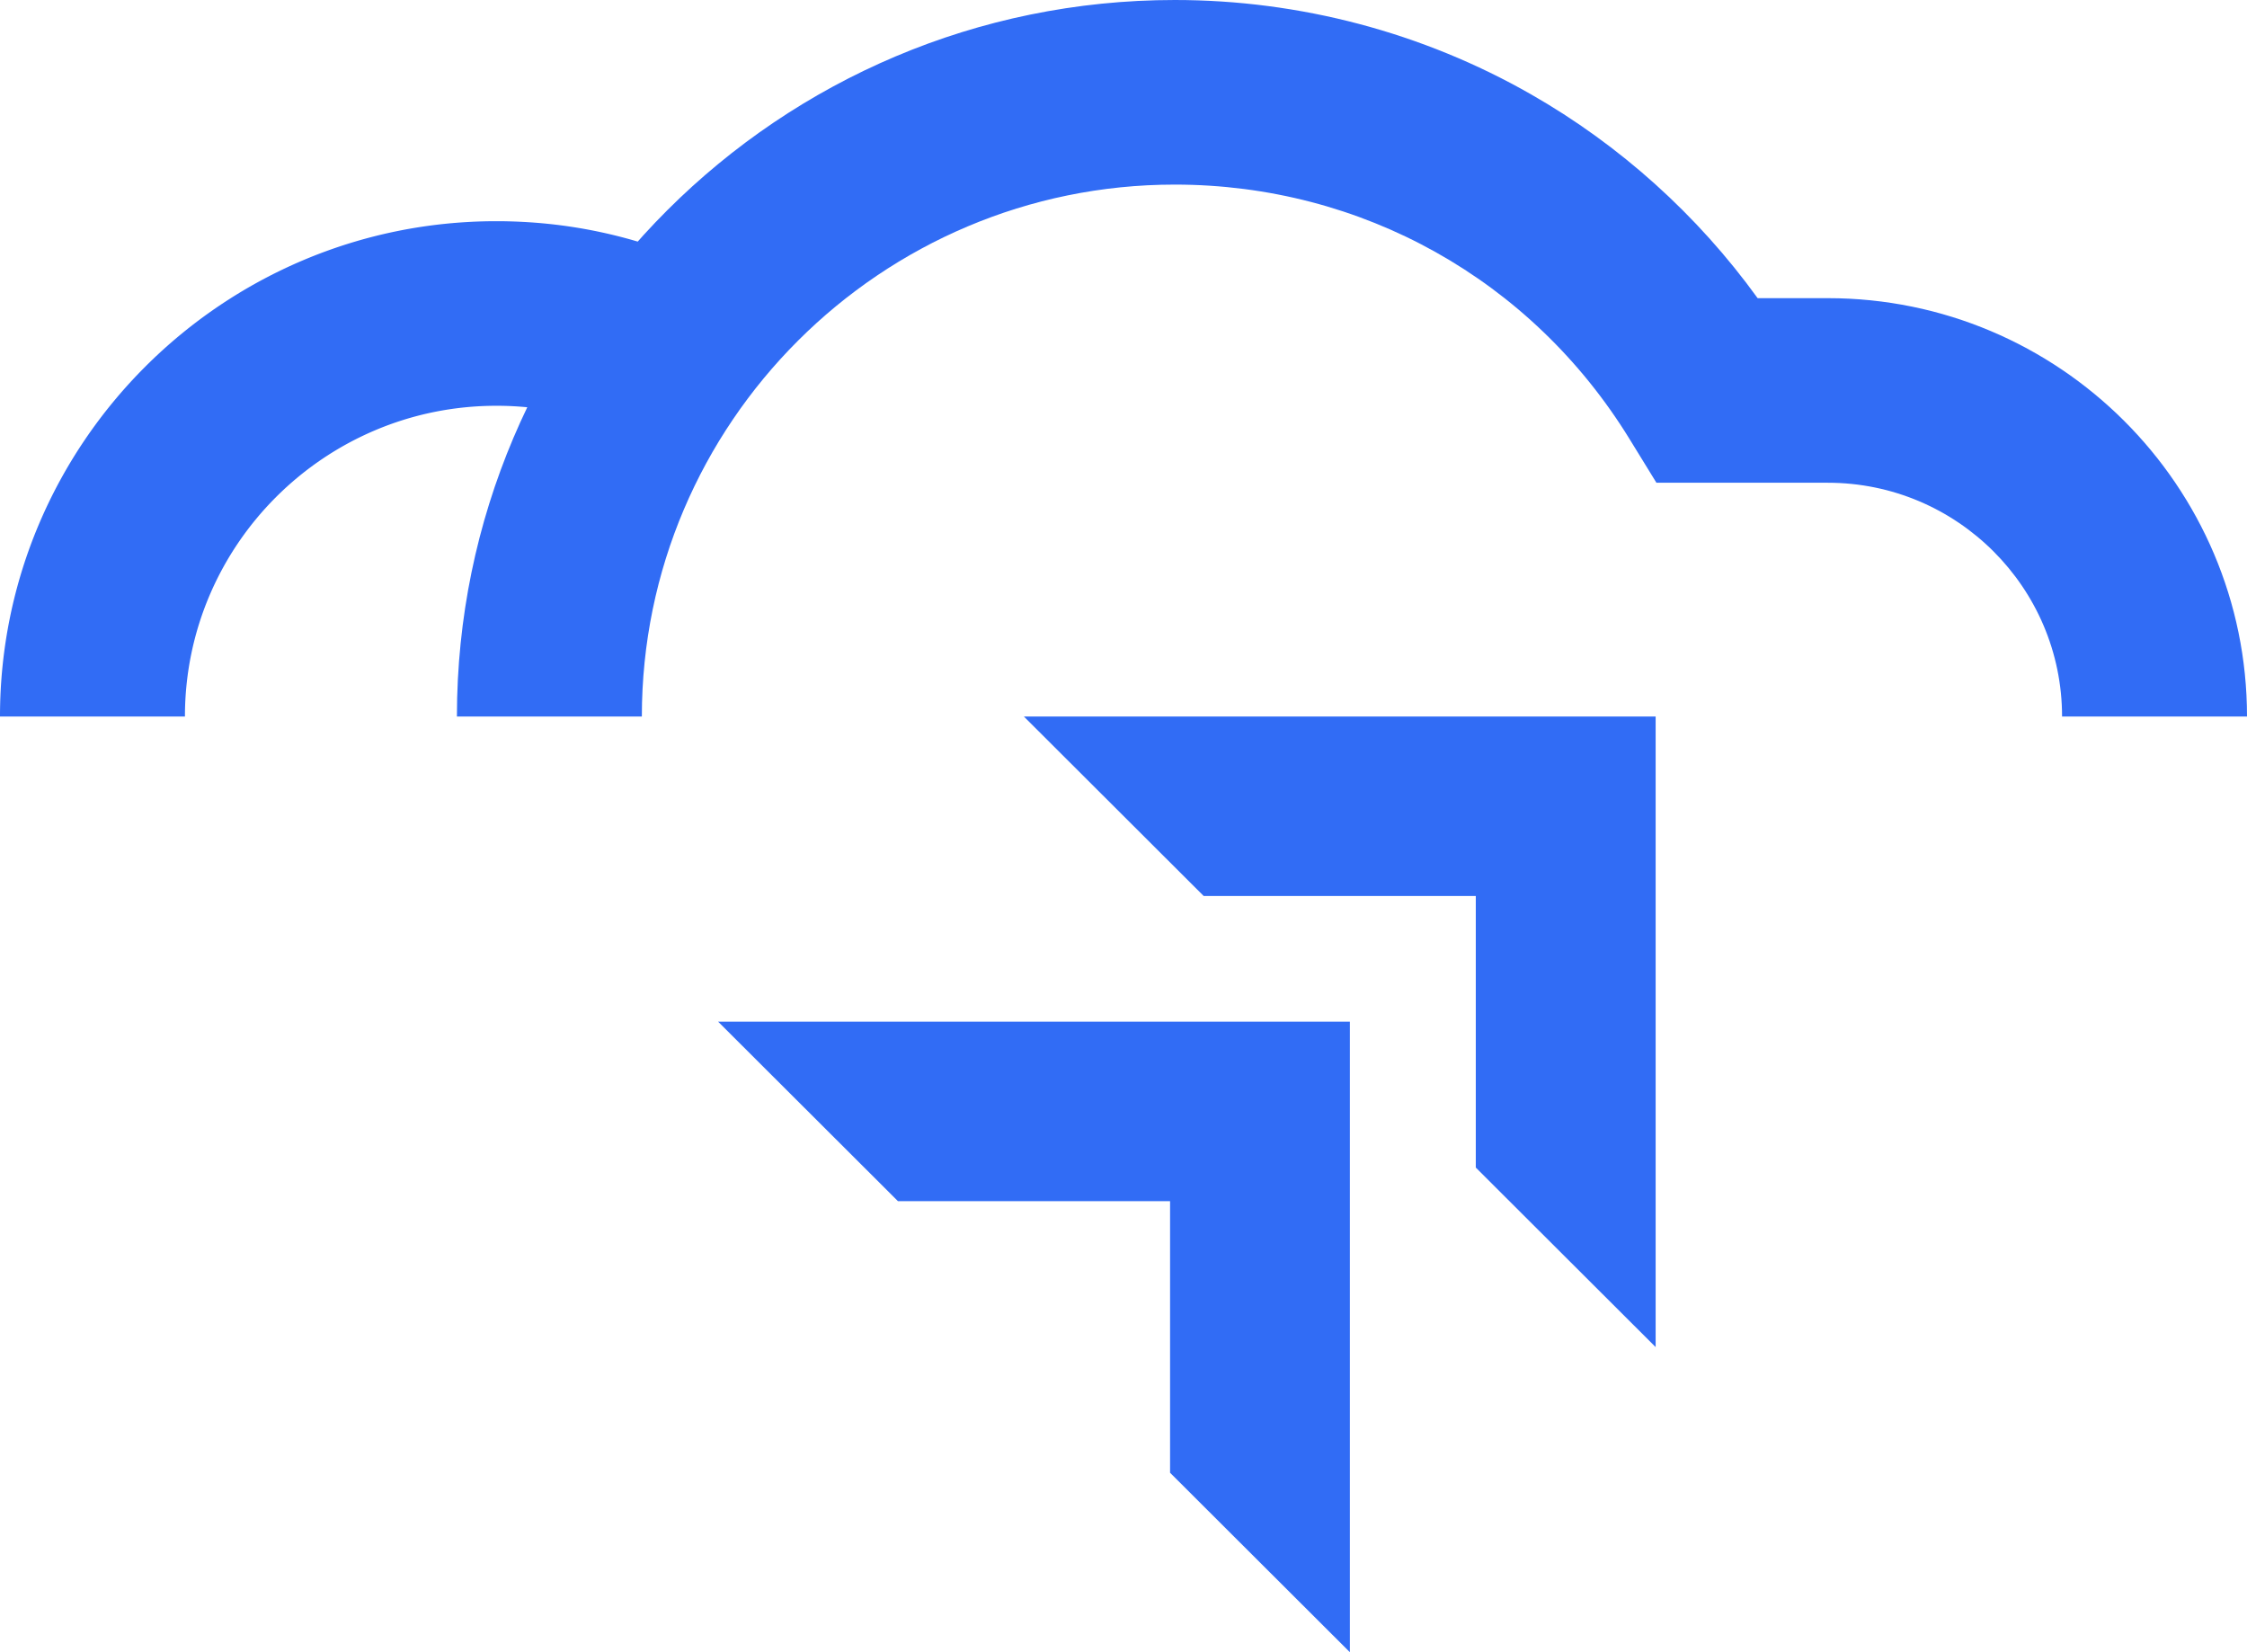
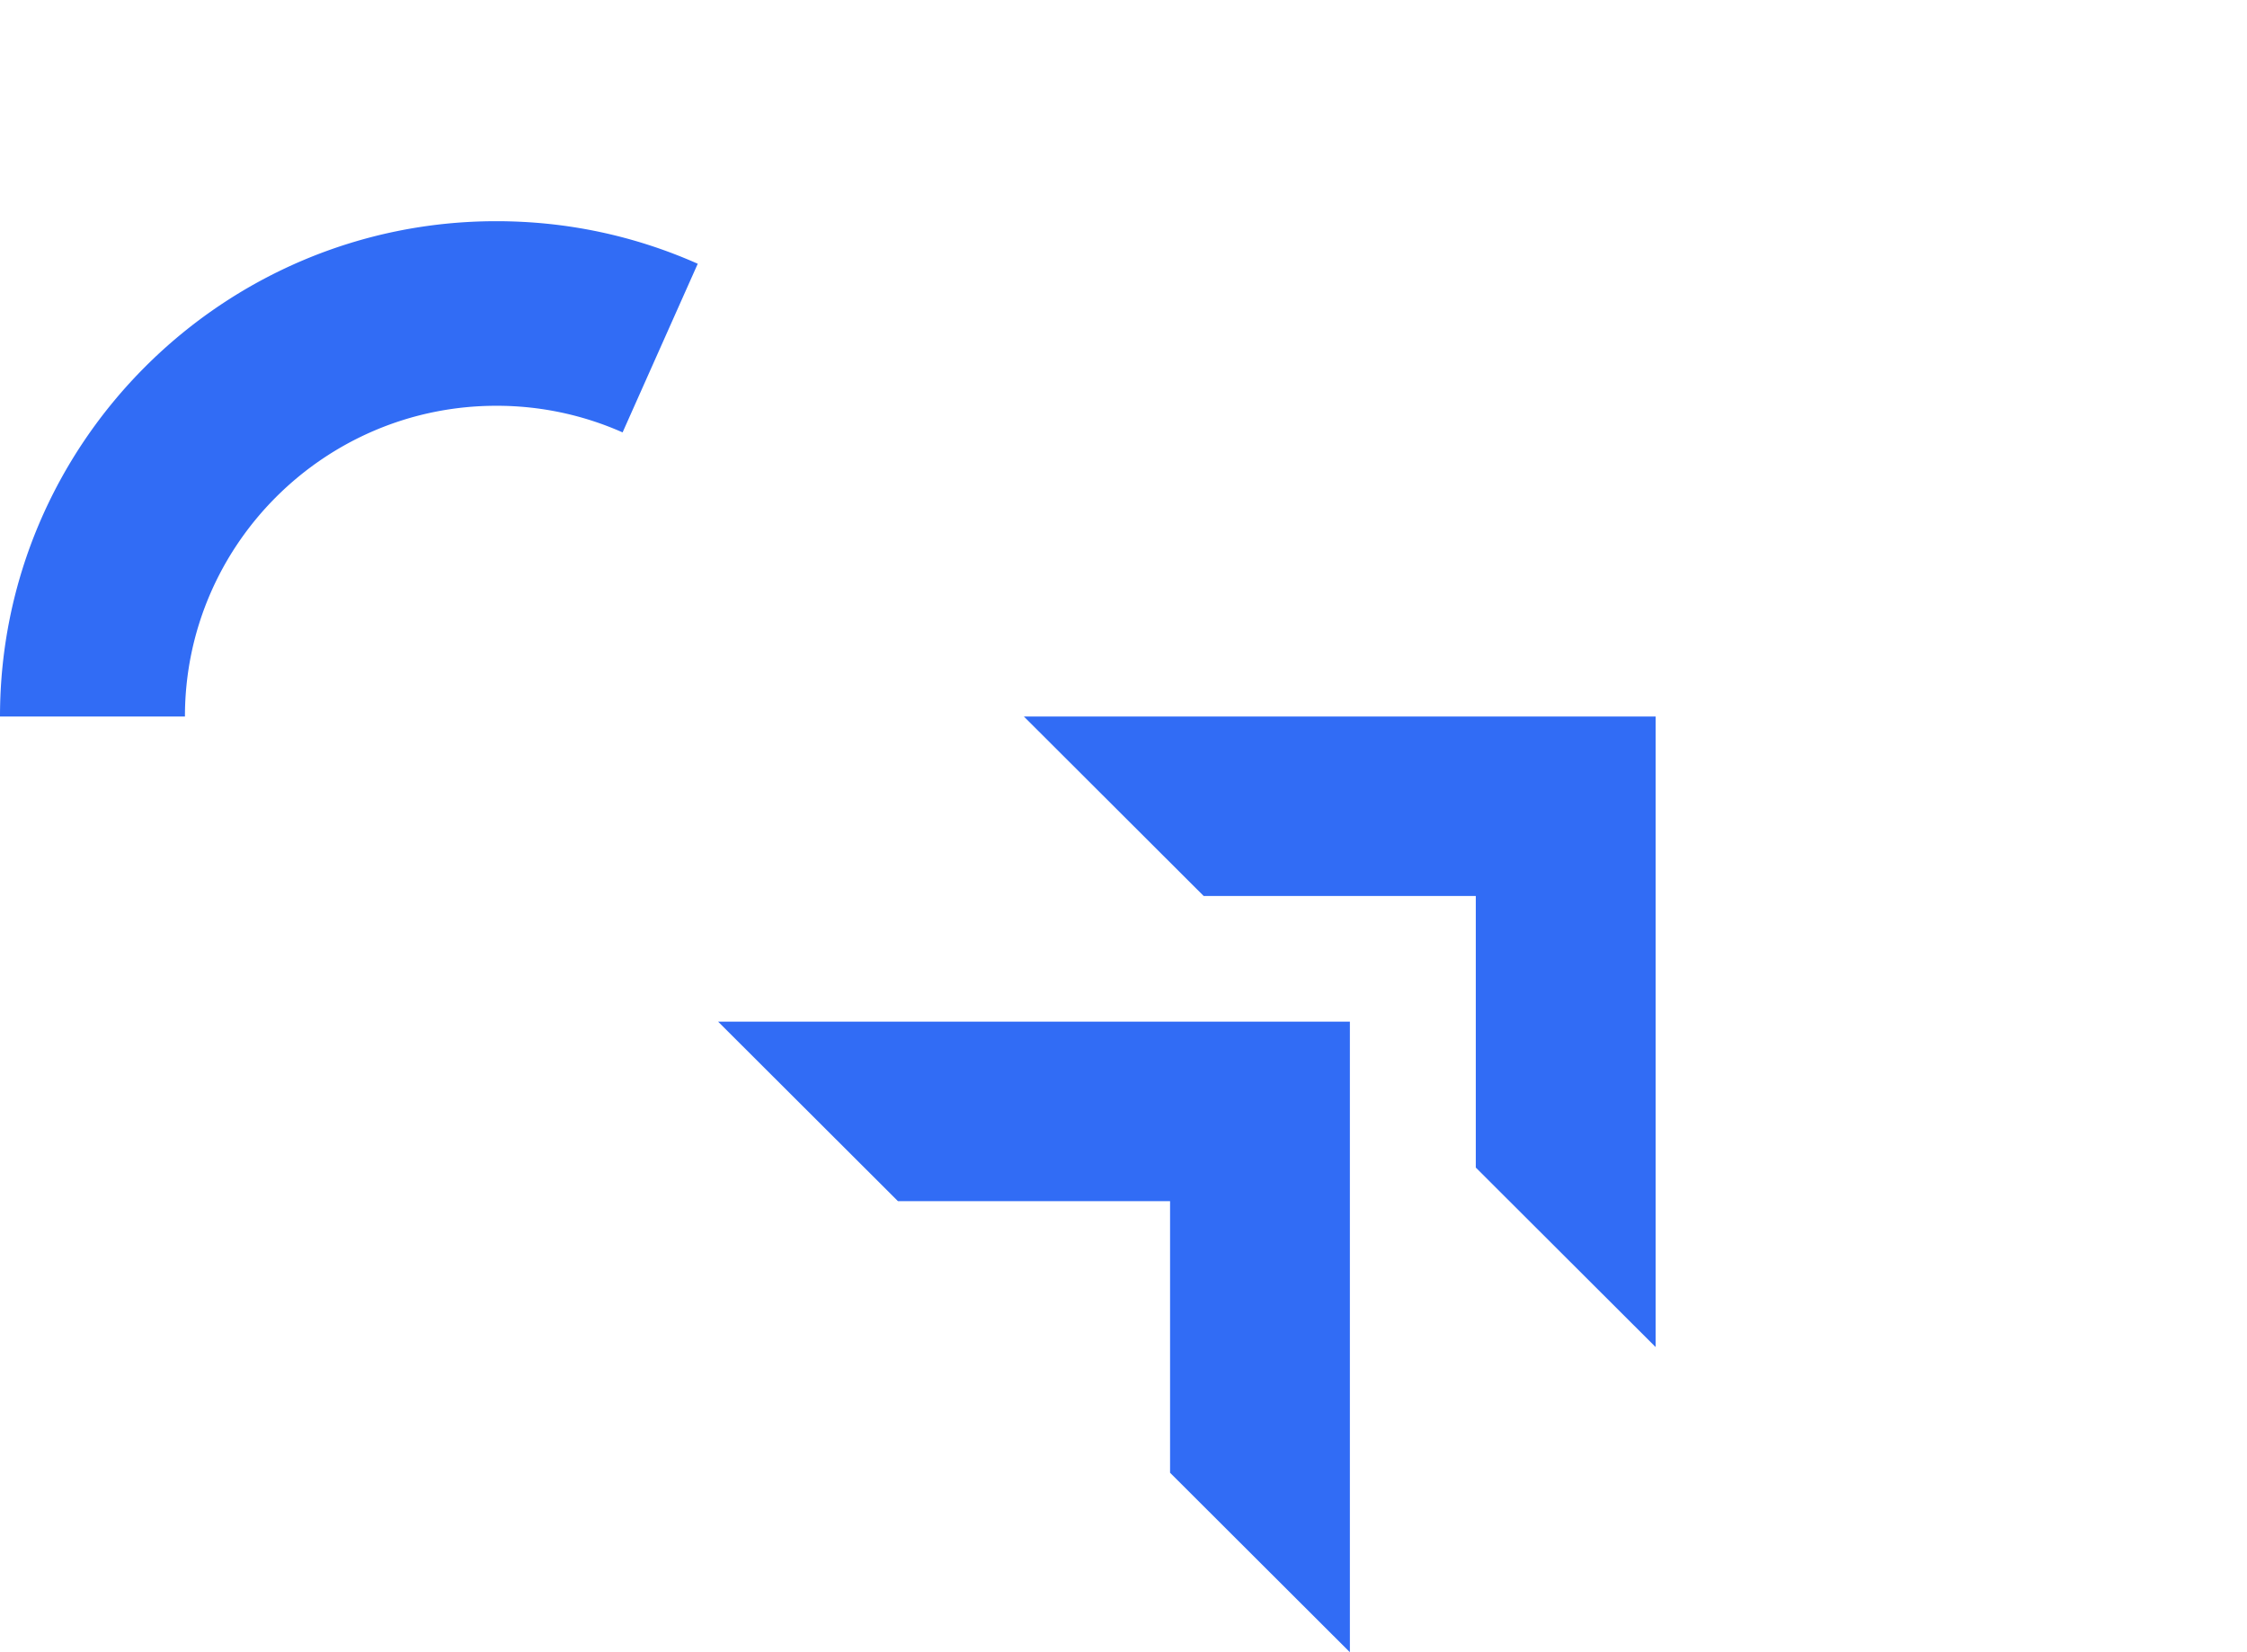
<svg xmlns="http://www.w3.org/2000/svg" fill="none" viewBox="0 0 272 200">
-   <path fill="#316CF5" d="M272 86.733h-22.387c0-15.604-12.718-28.297-28.351-28.297H200.51l-3.278-5.331c-11.846-19.26-32.418-30.76-55.023-30.76-35.571 0-64.513 28.886-64.513 64.388H55.31C55.31 38.91 94.288 0 142.21 0c15.13 0 30.031 3.941 43.09 11.402 10.802 6.163 20.192 14.63 27.462 24.69h8.501C249.24 36.092 272 58.81 272 86.733Z" />
  <path fill="#316CF5" d="M22.387 86.733H0C0 53.67 26.946 26.776 60.073 26.776c8.482 0 16.684 1.732 24.39 5.151l-9.098 20.415a37.509 37.509 0 0 0-15.292-3.222c-20.777 0-37.686 16.87-37.686 37.613ZM123.939 86.733l21.765 21.724h32.941v32.877l21.771 21.73v-76.33h-76.477Z" />
  <path fill="#316CF5" d="M108.697 145.399h32.94v32.877L163.403 200v-76.331H86.925l21.772 21.73Z" />
</svg>